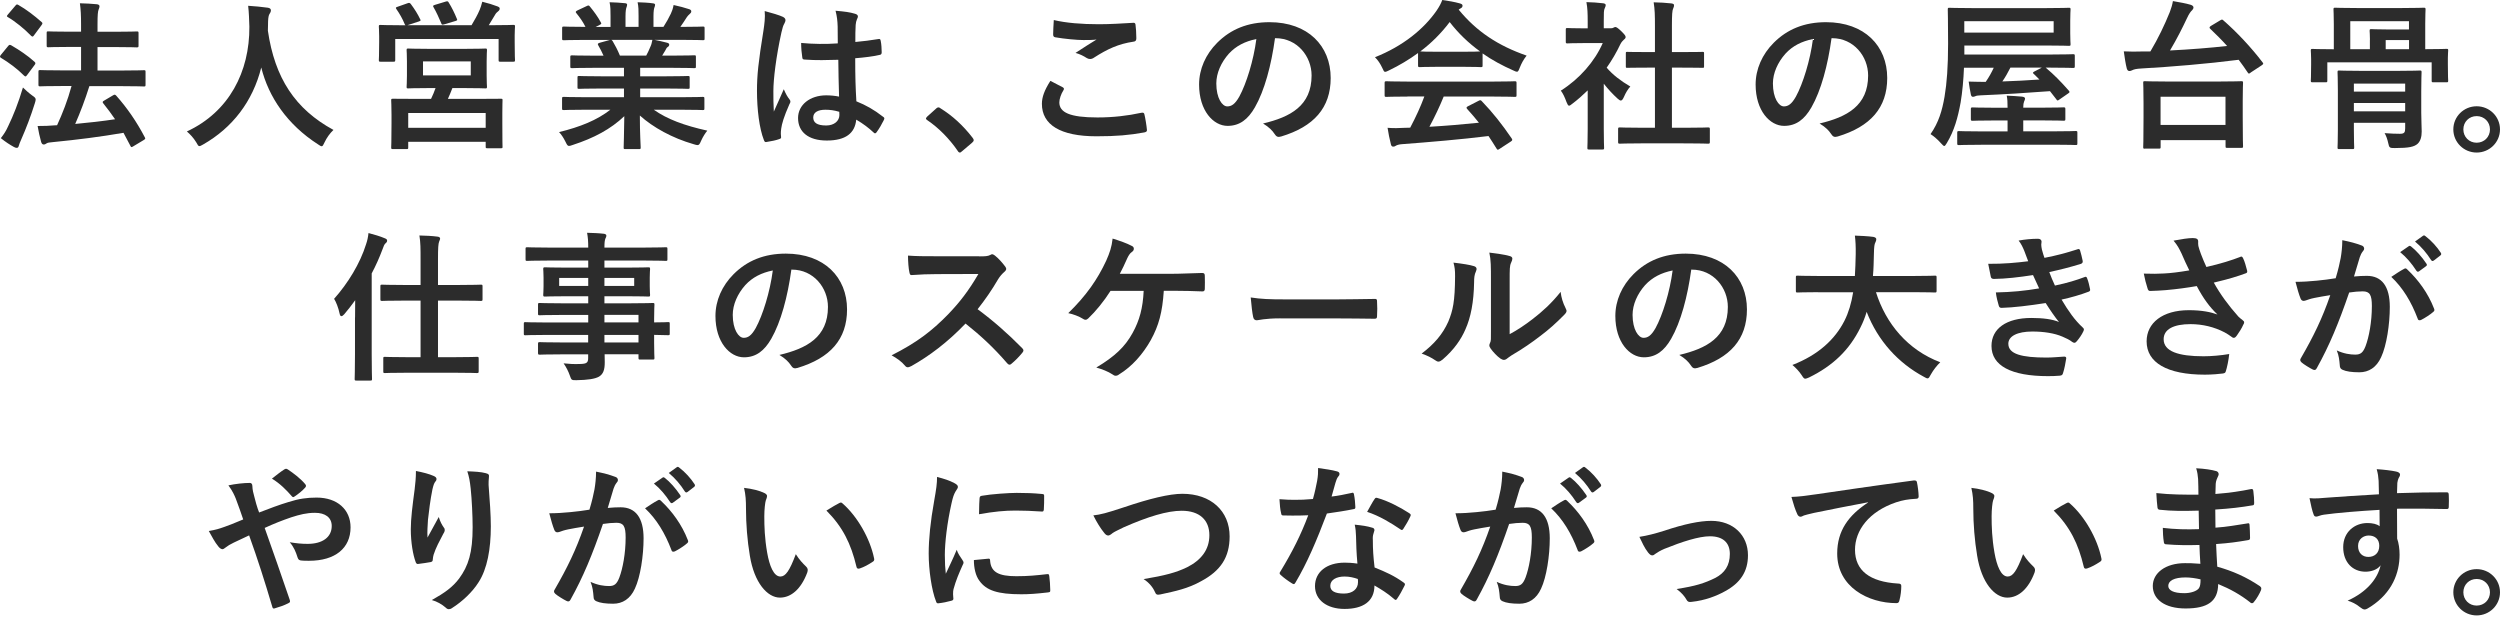
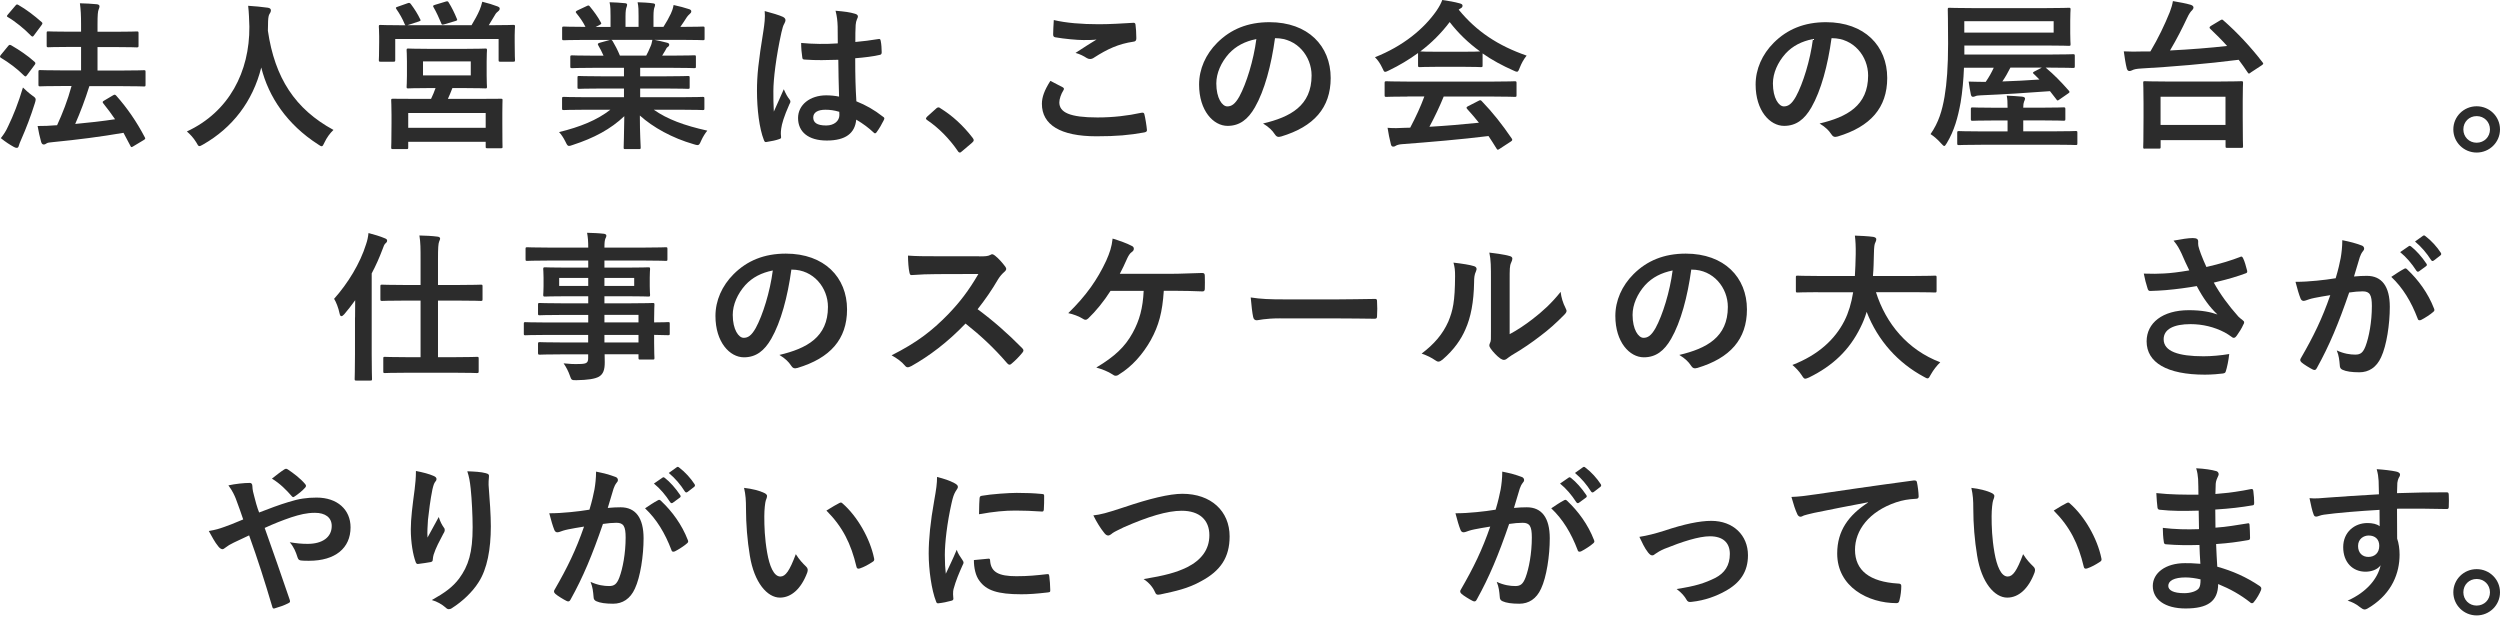
<svg xmlns="http://www.w3.org/2000/svg" version="1.1" x="0px" y="0px" viewBox="0 0 388.88 99.25" style="enable-background:new 0 0 388.88 99.25;" xml:space="preserve">
  <style type="text/css">
	.st0{fill:#2C2C2C;}
</style>
  <g id="レイヤー_2">
</g>
  <g id="d">
    <g>
      <g>
        <path class="st0" d="M1.25,7.18c0.18-0.23,0.27-0.25,0.5-0.13c1.23,0.72,2.5,1.55,3.63,2.57C5.48,9.7,5.5,9.77,5.5,9.85     c0,0.07-0.02,0.15-0.13,0.27l-1.13,1.52c-0.13,0.18-0.2,0.25-0.27,0.25c-0.08,0-0.13-0.05-0.23-0.13C2.68,10.7,1.38,9.73,0.15,9     C0.05,8.93,0,8.88,0,8.8s0.05-0.15,0.15-0.28L1.25,7.18z M1.27,19.63c0.8-1.65,1.58-3.6,2.3-6.02c0.35,0.35,0.9,0.85,1.45,1.25     c0.4,0.27,0.53,0.4,0.53,0.63c0,0.13-0.05,0.3-0.13,0.57C4.8,18.05,4.05,20,3.3,21.7c-0.18,0.4-0.32,0.75-0.38,0.98     C2.88,22.88,2.77,23,2.63,23c-0.13,0-0.25-0.02-0.45-0.13c-0.63-0.35-1.3-0.77-2.05-1.38C0.65,20.82,0.93,20.38,1.27,19.63z      M2.38,0.9c0.2-0.25,0.27-0.25,0.48-0.13c1.2,0.68,2.47,1.65,3.6,2.65c0.18,0.15,0.2,0.22-0.02,0.52L5.3,5.48     c-0.18,0.25-0.23,0.27-0.45,0.1c-1.03-1.07-2.48-2.25-3.6-2.9c-0.23-0.13-0.23-0.18,0-0.45L2.38,0.9z M9.73,13.38     c-2.45,0-3.33,0.05-3.48,0.05c-0.25,0-0.27-0.03-0.27-0.3v-1.95c0-0.25,0.02-0.28,0.27-0.28c0.15,0,1.02,0.05,3.48,0.05h2.88V7.3     h-1.73c-2.4,0-3.23,0.05-3.35,0.05c-0.25,0-0.27-0.03-0.27-0.28V5.15c0-0.25,0.02-0.27,0.27-0.27c0.13,0,0.95,0.05,3.35,0.05     h1.73v-1.1c0-1.5-0.05-2.32-0.18-3.32c0.95,0.02,1.82,0.07,2.65,0.15c0.25,0.03,0.4,0.15,0.4,0.3c0,0.18-0.05,0.3-0.13,0.5     c-0.13,0.3-0.18,0.88-0.18,2.3v1.18h2.72c2.4,0,3.23-0.05,3.38-0.05c0.25,0,0.28,0.02,0.28,0.27v1.93c0,0.25-0.03,0.28-0.28,0.28     c-0.15,0-0.97-0.05-3.38-0.05h-2.72v3.65h3.75c2.45,0,3.32-0.05,3.47-0.05c0.23,0,0.25,0.03,0.25,0.28v1.95     c0,0.27-0.02,0.3-0.25,0.3c-0.15,0-1.02-0.05-3.47-0.05H13.9c-0.67,2.13-1.42,4.1-2.2,5.88c2.2-0.2,4.18-0.43,6.2-0.73     c-0.57-0.85-1.2-1.67-1.82-2.45c-0.18-0.22-0.15-0.3,0.15-0.47l1.35-0.8c0.25-0.15,0.32-0.13,0.5,0.05     c1.73,1.95,3.18,4.07,4.43,6.45c0.13,0.25,0.13,0.27-0.18,0.47l-1.55,0.93c-0.15,0.1-0.25,0.15-0.32,0.15s-0.13-0.08-0.18-0.2     c-0.35-0.67-0.7-1.35-1.07-2.02c-3.7,0.63-6.97,1.05-11.02,1.45C7.65,22.15,7.4,22.2,7.25,22.3c-0.15,0.1-0.27,0.18-0.45,0.18     c-0.2,0-0.32-0.15-0.4-0.4C6.18,21.27,6,20.5,5.85,19.6c1.07,0,1.85-0.03,2.63-0.1c0.13,0,0.27,0,0.4-0.02     c0.85-1.85,1.63-3.83,2.25-6.1H9.73z" />
        <path class="st0" d="M50.48,22.15c-0.2,0.43-0.28,0.6-0.45,0.6c-0.13,0-0.27-0.1-0.57-0.3c-4.77-3.07-7.68-7.35-8.82-11.95     c-1.32,5.27-4.48,9.38-9.05,11.98c-0.27,0.15-0.45,0.25-0.57,0.25c-0.18,0-0.27-0.18-0.5-0.6c-0.43-0.7-0.93-1.23-1.45-1.68     c6.57-3.05,9.77-9.3,9.72-16.3C38.75,3.05,38.73,2,38.6,0.9c0.97,0.05,2.17,0.18,3.07,0.3c0.32,0.05,0.47,0.2,0.47,0.4     c0,0.27-0.13,0.42-0.25,0.63c-0.15,0.25-0.2,0.85-0.2,1.65c-0.02,0.3-0.02,0.6-0.02,0.9c1.07,7.33,4.22,12.18,10.2,15.43     C51.3,20.75,50.82,21.43,50.48,22.15z" />
        <path class="st0" d="M63.35,0.52c0.32-0.13,0.4-0.07,0.55,0.1c0.6,0.8,1.1,1.6,1.45,2.35c0.13,0.22,0.13,0.25-0.23,0.38     l-1.75,0.57h9.98c0.5-0.85,0.92-1.57,1.27-2.4c0.13-0.32,0.27-0.72,0.4-1.25C75.88,0.48,76.7,0.73,77.4,1     c0.23,0.1,0.33,0.18,0.33,0.32c0,0.2-0.08,0.3-0.23,0.43c-0.18,0.13-0.38,0.32-0.52,0.6c-0.35,0.57-0.63,1.07-0.95,1.57h0.5     c2.3,0,3.13-0.05,3.3-0.05c0.25,0,0.28,0.02,0.28,0.27c0,0.15-0.05,0.63-0.05,1.33v1.1c0,2.2,0.05,2.6,0.05,2.75     c0,0.25-0.03,0.28-0.28,0.28h-2c-0.25,0-0.27-0.03-0.27-0.28V6.07H61.48V9.3c0,0.27-0.03,0.3-0.28,0.3h-2     c-0.25,0-0.27-0.03-0.27-0.3c0-0.15,0.05-0.55,0.05-2.75v-0.9c0-0.88-0.05-1.32-0.05-1.5c0-0.25,0.02-0.27,0.27-0.27     c0.18,0,1,0.05,3.3,0.05h0.57c-0.05-0.05-0.07-0.07-0.13-0.2c-0.32-0.8-0.8-1.63-1.27-2.3c-0.15-0.23-0.13-0.28,0.18-0.38     L63.35,0.52z M72.27,7.6c2.25,0,3.05-0.05,3.23-0.05c0.23,0,0.25,0.02,0.25,0.3c0,0.13-0.05,0.55-0.05,1.7v2.2     c0,1.15,0.05,1.57,0.05,1.73c0,0.25-0.02,0.27-0.25,0.27c-0.18,0-0.98-0.05-3.23-0.05h-1.9c-0.23,0.63-0.48,1.18-0.7,1.68h4.75     c2.45,0,3.32-0.02,3.5-0.02c0.25,0,0.25,0.02,0.25,0.27c0,0.15-0.03,0.75-0.03,1.93v1.6c0,2.95,0.03,3.5,0.03,3.65     c0,0.22,0,0.25-0.25,0.25h-2.1c-0.25,0-0.27-0.03-0.27-0.25v-0.75H63.5v0.85c0,0.25-0.02,0.28-0.25,0.28h-2.13     c-0.25,0-0.27-0.03-0.27-0.28c0-0.15,0.05-0.7,0.05-3.7v-1.35c0-1.48-0.05-2.08-0.05-2.23c0-0.25,0.02-0.27,0.27-0.27     c0.18,0,1.05,0.02,3.5,0.02h2.43c0.25-0.52,0.5-1.1,0.7-1.68h-1.02c-2.28,0-3.08,0.05-3.23,0.05c-0.23,0-0.25-0.02-0.25-0.27     c0-0.18,0.05-0.58,0.05-1.73v-2.2c0-1.15-0.05-1.57-0.05-1.7c0-0.28,0.02-0.3,0.25-0.3c0.15,0,0.95,0.05,3.23,0.05H72.27z      M63.5,19.88h12.05v-2.3H63.5V19.88z M65.8,11.73h7.43V9.55H65.8V11.73z M69.32,0.25c0.3-0.1,0.38-0.05,0.5,0.18     c0.43,0.68,0.9,1.63,1.25,2.5c0.1,0.2,0.07,0.25-0.27,0.35l-1.68,0.5c-0.38,0.1-0.4,0.08-0.5-0.2c-0.35-0.82-0.73-1.68-1.18-2.45     c-0.15-0.25-0.07-0.27,0.23-0.38L69.32,0.25z" />
        <path class="st0" d="M90.88,17.07c-2.25,0-3,0.05-3.15,0.05c-0.28,0-0.3-0.02-0.3-0.27v-1.48c0-0.27,0.02-0.3,0.3-0.3     c0.15,0,0.9,0.05,3.15,0.05h6.18v-1.35h-3.53c-2.42,0-3.3,0.05-3.45,0.05c-0.25,0-0.25-0.02-0.25-0.27v-1.43     c0-0.27,0-0.3,0.25-0.3c0.15,0,1.03,0.05,3.45,0.05h3.53v-1.32h-4.7c-2.4,0-3.2,0.05-3.35,0.05c-0.27,0-0.3-0.03-0.3-0.25V8.88     c0-0.25,0.03-0.27,0.3-0.27c0.15,0,0.95,0.05,3.35,0.05h1.52c-0.27-0.6-0.52-1.1-0.8-1.57c-0.13-0.22-0.15-0.32,0.18-0.43     l1.63-0.45h-4c-2.25,0-3,0.05-3.15,0.05c-0.28,0-0.3-0.02-0.3-0.27V4.43c0-0.28,0.02-0.3,0.3-0.3c0.15,0,0.9,0.05,3.15,0.05h0.18     c-0.4-0.8-0.85-1.43-1.43-2.15c-0.15-0.17-0.1-0.27,0.2-0.42l1.45-0.68c0.25-0.13,0.33-0.1,0.48,0.1     c0.6,0.73,1.23,1.58,1.68,2.43c0.13,0.23,0.13,0.25-0.2,0.43l-0.6,0.3h2.32V2.52c0-0.88,0-1.47-0.15-2.17     c0.77,0.02,1.75,0.07,2.43,0.15c0.2,0.02,0.3,0.1,0.3,0.23c0,0.15-0.05,0.27-0.1,0.42c-0.07,0.18-0.15,0.55-0.15,1.38v1.65h2.03     V2.55c0-0.9,0-1.5-0.15-2.2c0.75,0.02,1.73,0.07,2.4,0.17c0.22,0.03,0.32,0.1,0.32,0.23s-0.05,0.27-0.1,0.4     c-0.07,0.18-0.15,0.55-0.15,1.38v1.65h1.55c0.45-0.7,0.8-1.32,1.15-2.05c0.18-0.38,0.32-0.75,0.43-1.35     c0.88,0.18,1.75,0.43,2.43,0.65c0.22,0.07,0.32,0.2,0.32,0.32c0,0.2-0.1,0.3-0.25,0.43c-0.18,0.15-0.3,0.3-0.43,0.47     c-0.32,0.53-0.68,1.03-1.02,1.53h0.35c2.25,0,3-0.05,3.15-0.05c0.25,0,0.27,0.02,0.27,0.3v1.55c0,0.25-0.02,0.27-0.27,0.27     c-0.15,0-0.9-0.05-3.15-0.05h-4.38c0.65,0.13,1.23,0.25,1.98,0.45c0.2,0.05,0.32,0.15,0.32,0.3c0,0.18-0.13,0.3-0.27,0.38     c-0.13,0.07-0.25,0.35-0.35,0.53L103,8.65h1.63c2.4,0,3.2-0.05,3.35-0.05c0.25,0,0.27,0.02,0.27,0.27v1.48     c0,0.22-0.02,0.25-0.27,0.25c-0.15,0-0.95-0.05-3.35-0.05h-5.05v1.32h3.98c2.45,0,3.3-0.05,3.45-0.05c0.25,0,0.27,0.03,0.27,0.3     v1.43c0,0.25-0.02,0.27-0.27,0.27c-0.15,0-1-0.05-3.45-0.05h-3.98v1.35h6.57c2.25,0,3-0.05,3.15-0.05c0.25,0,0.27,0.03,0.27,0.3     v1.48c0,0.25-0.02,0.27-0.27,0.27c-0.15,0-0.9-0.05-3.15-0.05h-4.45c2.1,1.48,4.73,2.45,8.32,3.25c-0.32,0.4-0.67,0.93-0.97,1.6     c-0.2,0.47-0.3,0.65-0.55,0.65c-0.13,0-0.3-0.05-0.57-0.13c-3.38-0.97-6.35-2.63-8.4-4.47c0,2.97,0.13,4.52,0.13,4.95     c0,0.25-0.02,0.27-0.27,0.27h-2.13c-0.23,0-0.25-0.02-0.25-0.27c0-0.43,0.07-1.88,0.1-4.85c-2.1,2-4.7,3.4-8.03,4.48     c-0.27,0.1-0.45,0.15-0.57,0.15c-0.23,0-0.32-0.18-0.55-0.65c-0.32-0.65-0.68-1.18-1-1.5c3.32-0.82,5.88-1.85,7.98-3.48H90.88z      M100.52,8.65c0.23-0.42,0.43-0.85,0.68-1.45c0.13-0.27,0.18-0.52,0.28-1H95.1c0.07,0.03,0.13,0.1,0.2,0.2     c0.38,0.63,0.77,1.38,1.13,2.25H100.52z" />
        <path class="st0" d="M121.8,2.63c0.27,0.15,0.38,0.3,0.38,0.5c0,0.18-0.08,0.35-0.18,0.55c-0.18,0.3-0.28,0.65-0.45,1.38     c-0.83,3.77-1.25,7.27-1.25,9.1c0,1,0,2.15,0.07,3.2c0.5-1.15,1.02-2.23,1.55-3.48c0.35,0.8,0.55,1.15,0.88,1.57     c0.1,0.13,0.15,0.23,0.15,0.35s-0.05,0.25-0.15,0.4c-0.88,1.98-1.18,3.07-1.28,3.8c-0.1,0.7-0.05,1.07-0.02,1.32     c0.02,0.18-0.07,0.25-0.3,0.32c-0.48,0.18-1.2,0.33-1.88,0.43c-0.27,0.07-0.38,0.05-0.5-0.3c-0.7-1.77-1.07-4.75-1.07-7.63     c0-2.4,0.2-4.4,1.02-9.47c0.13-0.88,0.28-1.95,0.18-2.95C119.95,1.98,121.3,2.38,121.8,2.63z M130.4,9.3     c-1.7,0.05-3.45,0.1-5.15-0.03c-0.32,0-0.43-0.07-0.45-0.32c-0.1-0.6-0.18-1.5-0.18-2.27c1.88,0.18,3.82,0.2,5.7,0.07     c0-0.9-0.02-1.7-0.02-2.63c-0.03-0.9-0.1-1.55-0.33-2.45c1.45,0.13,2.2,0.22,3.03,0.47c0.27,0.08,0.45,0.2,0.45,0.43     c0,0.13-0.05,0.2-0.15,0.43c-0.1,0.23-0.18,0.55-0.2,0.88c-0.05,0.85-0.05,1.5-0.05,2.65c1.17-0.1,2.47-0.27,3.55-0.45     c0.3-0.07,0.35,0.03,0.4,0.3c0.1,0.45,0.15,1.25,0.15,1.77c0,0.23-0.1,0.35-0.27,0.38c-0.9,0.23-2.55,0.43-3.85,0.53     c0,2.8,0.05,4.55,0.18,6.7c1.48,0.6,2.75,1.3,4.15,2.4c0.23,0.15,0.25,0.23,0.13,0.5c-0.32,0.65-0.72,1.35-1.15,1.93     c-0.07,0.1-0.15,0.15-0.23,0.15c-0.07,0-0.15-0.05-0.22-0.13c-0.78-0.73-1.6-1.35-2.7-2c-0.2,2.1-1.63,3.25-4.58,3.25     c-2.88,0-4.47-1.35-4.47-3.5c0-2.05,1.85-3.53,4.38-3.53c0.65,0,1.4,0.07,2,0.2C130.45,13.1,130.43,11.27,130.4,9.3z      M128.38,17.07c-1.18,0-1.88,0.43-1.88,1.2c0,0.78,0.55,1.25,2.02,1.25c1.25,0,2.05-0.72,2.05-1.63c0-0.17,0-0.3-0.02-0.5     C129.75,17.15,129.08,17.07,128.38,17.07z" />
        <path class="st0" d="M145.6,16.9c0.18-0.17,0.3-0.2,0.38-0.2s0.18,0.03,0.32,0.15c1.85,1.15,3.5,2.65,4.98,4.57     c0.15,0.2,0.18,0.27,0.18,0.38c0,0.13-0.05,0.22-0.25,0.4l-1.53,1.3c-0.18,0.15-0.27,0.23-0.35,0.23c-0.13,0-0.23-0.05-0.35-0.25     c-1.32-1.93-3.02-3.63-4.73-4.78c-0.15-0.1-0.22-0.18-0.22-0.25s0.05-0.15,0.18-0.3L145.6,16.9z" />
        <path class="st0" d="M165.3,13.57c0.22,0.13,0.25,0.25,0.13,0.45c-0.38,0.58-0.65,1.4-0.65,1.9c0,1.57,1.63,2.35,5.93,2.35     c2.43,0,4.73-0.27,6.78-0.72c0.35-0.07,0.47,0,0.52,0.22c0.13,0.48,0.35,1.83,0.4,2.45c0.03,0.22-0.13,0.32-0.42,0.38     c-2.33,0.42-4.28,0.6-7.45,0.6c-5.6,0-8.47-1.8-8.47-5.05c0-1.02,0.38-2.1,1.32-3.57C164.03,12.9,164.65,13.23,165.3,13.57z      M170.95,3.77c1.82,0,3.7-0.13,5.3-0.22c0.25-0.03,0.35,0.07,0.38,0.27c0.07,0.57,0.13,1.28,0.13,2.13c0,0.35-0.13,0.5-0.43,0.53     c-2.38,0.35-4.1,1.17-6.13,2.47c-0.2,0.15-0.43,0.23-0.63,0.23c-0.18,0-0.35-0.05-0.52-0.15c-0.5-0.32-1.03-0.6-1.75-0.8     c1.3-0.85,2.4-1.55,3.27-2.08c-0.55,0.08-1.32,0.08-2.05,0.08c-0.95,0-2.97-0.18-4.38-0.43c-0.22-0.05-0.32-0.15-0.32-0.45     c0-0.6,0.05-1.33,0.1-2.23C165.83,3.57,168.23,3.77,170.95,3.77z" />
        <path class="st0" d="M198.33,5.93c-0.58,4.25-1.63,8.15-3.13,10.77c-1.08,1.88-2.38,2.88-4.25,2.88c-2.2,0-4.43-2.35-4.43-6.43     c0-2.4,1.02-4.7,2.82-6.5c2.1-2.1,4.75-3.2,8.13-3.2c6,0,9.52,3.7,9.52,8.68c0,4.65-2.63,7.57-7.7,9.1     c-0.52,0.15-0.75,0.05-1.07-0.45c-0.27-0.42-0.8-1-1.75-1.57c4.23-1,7.55-2.75,7.55-7.47c0-2.98-2.25-5.8-5.6-5.8H198.33z      M191.15,8.35c-1.2,1.35-1.95,3.02-1.95,4.63c0,2.3,0.92,3.57,1.7,3.57c0.65,0,1.2-0.32,1.88-1.53c1.1-2.02,2.22-5.63,2.65-8.95     C193.68,6.43,192.28,7.13,191.15,8.35z" />
        <path class="st0" d="M220.58,8.25c-1.4,1.02-2.92,1.93-4.52,2.7c-0.3,0.15-0.48,0.23-0.6,0.23c-0.17,0-0.25-0.18-0.45-0.63     c-0.3-0.63-0.65-1.18-1.13-1.65c4.35-1.72,7.6-4.38,9.6-7.27C223.9,1,224.13,0.57,224.35,0c0.97,0.13,1.9,0.3,2.7,0.52     c0.3,0.08,0.45,0.18,0.45,0.35c0,0.15-0.05,0.3-0.25,0.4C227.1,1.35,227,1.43,226.9,1.5c2.82,3.45,6.2,5.63,10.57,7.15     c-0.48,0.6-0.8,1.2-1.07,1.88c-0.18,0.45-0.25,0.63-0.43,0.63c-0.13,0-0.3-0.07-0.57-0.2c-1.7-0.75-3.33-1.63-4.78-2.65v1.85     c0,0.25-0.02,0.28-0.27,0.28c-0.15,0-0.82-0.05-2.82-0.05h-3.85c-2,0-2.68,0.05-2.82,0.05c-0.25,0-0.28-0.03-0.28-0.28V8.25z      M218.98,15.02c-2.35,0-3.15,0.05-3.3,0.05c-0.27,0-0.3-0.02-0.3-0.27v-1.88c0-0.25,0.03-0.28,0.3-0.28     c0.15,0,0.95,0.05,3.3,0.05h13.32c2.35,0,3.15-0.05,3.3-0.05c0.27,0,0.3,0.03,0.3,0.28v1.88c0,0.25-0.03,0.27-0.3,0.27     c-0.15,0-0.95-0.05-3.3-0.05h-7.73c-0.63,1.55-1.38,3.13-2.22,4.7c2.6-0.15,5.32-0.38,7.7-0.63c-0.57-0.7-1.15-1.4-1.82-2.13     c-0.18-0.2-0.15-0.3,0.15-0.45l1.6-0.82c0.27-0.15,0.35-0.13,0.52,0.05c1.7,1.77,3.13,3.57,4.65,5.8c0.13,0.2,0.13,0.3-0.13,0.47     l-1.73,1.13c-0.15,0.1-0.23,0.15-0.3,0.15s-0.13-0.05-0.2-0.18c-0.43-0.7-0.85-1.35-1.25-1.95c-4.15,0.52-9.25,0.95-13.5,1.27     c-0.4,0.03-0.73,0.13-0.9,0.23c-0.13,0.1-0.25,0.15-0.43,0.15s-0.3-0.13-0.35-0.35c-0.22-0.83-0.38-1.7-0.52-2.58     c0.93,0.08,1.75,0.05,2.72,0c0.25,0,0.53-0.02,0.8-0.02c0.9-1.7,1.63-3.3,2.2-4.85H218.98z M227.53,8.05     c1.67,0,2.42-0.03,2.7-0.05c-1.8-1.3-3.38-2.82-4.73-4.57c-1.32,1.75-2.85,3.27-4.57,4.57c0.23,0.02,0.93,0.05,2.75,0.05H227.53z     " />
-         <path class="st0" d="M246.98,14.05c-0.78,0.75-1.55,1.45-2.38,2.07c-0.25,0.2-0.4,0.32-0.53,0.32c-0.15,0-0.25-0.2-0.4-0.57     c-0.25-0.7-0.55-1.35-0.88-1.77c2.93-1.85,5.27-4.55,6.52-7.4h-2.82c-1.9,0-2.5,0.05-2.65,0.05c-0.25,0-0.28-0.02-0.28-0.27V4.63     c0-0.25,0.03-0.27,0.28-0.27c0.15,0,0.75,0.05,2.65,0.05h0.48V3.38c0-1.32-0.03-2.13-0.2-3.05c0.95,0.03,1.7,0.07,2.6,0.18     c0.25,0.02,0.4,0.15,0.4,0.25c0,0.23-0.08,0.35-0.15,0.52c-0.15,0.3-0.15,0.73-0.15,2V4.4h1.05c0.22,0,0.35-0.02,0.47-0.1     c0.1-0.05,0.2-0.1,0.28-0.1c0.15,0,0.4,0.15,0.92,0.65c0.48,0.47,0.68,0.72,0.68,0.9c0,0.13-0.05,0.25-0.25,0.4     c-0.22,0.23-0.38,0.35-0.57,0.73c-0.6,1.27-1.32,2.5-2.13,3.65c0.98,1.13,2.15,2.03,3.68,2.93c-0.38,0.4-0.73,1-1,1.63     c-0.18,0.38-0.3,0.55-0.48,0.55c-0.13,0-0.27-0.1-0.5-0.3c-0.8-0.72-1.52-1.52-2.15-2.32v7.02c0,1.85,0.05,2.83,0.05,2.95     c0,0.25-0.03,0.27-0.3,0.27h-2c-0.28,0-0.3-0.02-0.3-0.27c0-0.15,0.05-1.1,0.05-2.95V14.05z M255.33,22.3     c-2.38,0-3.2,0.05-3.35,0.05c-0.25,0-0.28-0.03-0.28-0.28V20.1c0-0.25,0.03-0.28,0.28-0.28c0.15,0,0.97,0.05,3.35,0.05h2.1v-9.35     h-1.13c-2.23,0-3,0.03-3.15,0.03c-0.23,0-0.25,0-0.25-0.25V8.32c0-0.25,0.02-0.25,0.25-0.25c0.15,0,0.92,0.03,3.15,0.03h1.13     V4.13c0-1.77-0.02-2.63-0.2-3.77c0.95,0.02,1.9,0.07,2.77,0.17c0.23,0.03,0.4,0.13,0.4,0.25c0,0.2-0.03,0.33-0.13,0.53     c-0.15,0.3-0.2,0.93-0.2,2.75V8.1h1.58c2.22,0,3-0.03,3.15-0.03c0.25,0,0.27,0,0.27,0.25v1.98c0,0.25-0.02,0.25-0.27,0.25     c-0.15,0-0.93-0.03-3.15-0.03h-1.58v9.35h2.28c2.38,0,3.18-0.05,3.32-0.05c0.27,0,0.3,0.03,0.3,0.28v1.97     c0,0.25-0.03,0.28-0.3,0.28c-0.15,0-0.95-0.05-3.32-0.05H255.33z" />
        <path class="st0" d="M284.9,5.93c-0.58,4.25-1.63,8.15-3.13,10.77c-1.08,1.88-2.38,2.88-4.25,2.88c-2.2,0-4.43-2.35-4.43-6.43     c0-2.4,1.02-4.7,2.82-6.5c2.1-2.1,4.75-3.2,8.13-3.2c6,0,9.52,3.7,9.52,8.68c0,4.65-2.63,7.57-7.7,9.1     c-0.52,0.15-0.75,0.05-1.07-0.45c-0.27-0.42-0.8-1-1.75-1.57c4.23-1,7.55-2.75,7.55-7.47c0-2.98-2.25-5.8-5.6-5.8H284.9z      M277.73,8.35c-1.2,1.35-1.95,3.02-1.95,4.63c0,2.3,0.92,3.57,1.7,3.57c0.65,0,1.2-0.32,1.88-1.53c1.1-2.02,2.22-5.63,2.65-8.95     C280.25,6.43,278.85,7.13,277.73,8.35z" />
        <path class="st0" d="M318.88,14.18c-3.5,0.27-7.23,0.5-10.8,0.65c-0.47,0.03-0.63,0.05-0.8,0.13c-0.13,0.05-0.25,0.1-0.38,0.1     c-0.15,0-0.27-0.1-0.32-0.32c-0.13-0.58-0.25-1.33-0.35-2.05c0.92,0.02,1.77,0.05,2.65,0.05c0.52-0.75,0.93-1.5,1.25-2.2h-4.63     c-0.07,1.85-0.25,3.8-0.52,5.4c-0.43,2.35-0.98,4.38-2.15,6.32c-0.2,0.3-0.27,0.45-0.4,0.45c-0.1,0-0.23-0.13-0.48-0.4     c-0.52-0.6-1.18-1.15-1.65-1.45c1.27-1.83,1.8-3.63,2.18-5.83c0.35-2.07,0.55-4.65,0.55-8.27c0-3.52-0.05-5.1-0.05-5.25     c0-0.27,0.02-0.3,0.25-0.3c0.15,0,1.02,0.05,3.45,0.05h11.68c2.42,0,3.3-0.05,3.45-0.05c0.25,0,0.27,0.03,0.27,0.3     c0,0.15-0.05,0.57-0.05,1.73v1.92c0,1.13,0.05,1.55,0.05,1.7c0,0.25-0.02,0.27-0.27,0.27c-0.15,0-1.03-0.05-3.45-0.05h-12.8v1.4     h13.43c2.45,0,3.3-0.05,3.45-0.05c0.27,0,0.3,0.02,0.3,0.27v1.6c0,0.25-0.03,0.27-0.3,0.27c-0.15,0-1-0.05-3.45-0.05h-0.78     c1.35,1.13,2.38,2.2,3.6,3.58c0.18,0.22,0.15,0.27-0.15,0.47l-1.27,0.88c-0.18,0.13-0.25,0.18-0.32,0.18s-0.13-0.05-0.2-0.18     L318.88,14.18z M308.13,22.52c-2.43,0-3.25,0.05-3.4,0.05c-0.25,0-0.28-0.02-0.28-0.3v-1.6c0-0.25,0.03-0.28,0.28-0.28     c0.15,0,0.97,0.05,3.4,0.05h4.15v-1.7h-2.05c-2.38,0-3.23,0.05-3.38,0.05c-0.25,0-0.28-0.03-0.28-0.28v-1.5     c0-0.27,0.03-0.3,0.28-0.3c0.15,0,1,0.05,3.38,0.05h2.05v-0.05c0-0.8-0.02-1.3-0.13-1.83c0.78,0.03,1.55,0.08,2.35,0.15     c0.3,0.02,0.5,0.15,0.5,0.27c0,0.18-0.05,0.28-0.15,0.5c-0.08,0.2-0.13,0.48-0.13,0.88v0.07h2.9c2.4,0,3.2-0.05,3.35-0.05     c0.27,0,0.3,0.02,0.3,0.3v1.5c0,0.25-0.02,0.28-0.3,0.28c-0.15,0-0.95-0.05-3.35-0.05h-2.9v1.7h4.75c2.42,0,3.27-0.05,3.4-0.05     c0.25,0,0.27,0.03,0.27,0.28v1.6c0,0.28-0.02,0.3-0.27,0.3c-0.13,0-0.98-0.05-3.4-0.05H308.13z M319.45,3.3h-13.9v1.77h13.9V3.3z      M316.38,11.52c-0.2-0.17-0.23-0.22,0.07-0.4l1.15-0.6h-4.88c-0.4,0.8-0.8,1.5-1.25,2.15c1.82-0.07,3.8-0.15,5.77-0.3     L316.38,11.52z" />
        <path class="st0" d="M345.33,3.18c0.15-0.1,0.23-0.13,0.3-0.13s0.13,0.02,0.23,0.13c2.07,1.8,4.32,4.2,6.07,6.5     c0.18,0.22,0.18,0.27-0.15,0.5l-1.63,1.07c-0.17,0.13-0.25,0.2-0.32,0.2s-0.13-0.07-0.2-0.18c-0.45-0.67-0.9-1.32-1.4-1.97     c-4.9,0.63-10.6,1.1-15.1,1.35c-0.88,0.05-1.2,0.15-1.4,0.25c-0.13,0.05-0.3,0.15-0.5,0.15c-0.2,0-0.33-0.15-0.4-0.38     c-0.18-0.65-0.35-1.8-0.47-2.68c1.05,0.05,1.92,0.05,2.67,0.02C333.5,8.02,334,8,334.5,8c1.23-2.07,2.2-4.1,3.02-6.13     c0.23-0.6,0.4-1.18,0.48-1.7c1.02,0.18,2.02,0.35,2.75,0.57c0.32,0.1,0.45,0.25,0.45,0.43s-0.13,0.32-0.22,0.43     c-0.2,0.17-0.48,0.55-0.8,1.25c-0.68,1.45-1.57,3.22-2.63,5c3.02-0.15,6.22-0.4,8.88-0.7c-0.85-0.95-1.73-1.82-2.6-2.65     c-0.2-0.18-0.18-0.3,0.1-0.48L345.33,3.18z M333.65,23.13c-0.25,0-0.27-0.02-0.27-0.27c0-0.15,0.05-0.83,0.05-4.53v-2.3     c0-2.25-0.05-2.97-0.05-3.15c0-0.23,0.02-0.25,0.27-0.25c0.15,0,1.03,0.05,3.43,0.05h8.1c2.4,0,3.27-0.05,3.43-0.05     c0.27,0,0.3,0.02,0.3,0.25c0,0.15-0.05,0.9-0.05,2.77v2.58c0,3.67,0.05,4.38,0.05,4.52c0,0.23-0.02,0.25-0.3,0.25h-2.15     c-0.25,0-0.27-0.02-0.27-0.25V21.8h-10.1v1.05c0,0.25-0.02,0.27-0.3,0.27H333.65z M336.08,19.43h10.1v-4.38h-10.1V19.43z" />
-         <path class="st0" d="M377.3,7.65c2.3,0,3.07-0.05,3.25-0.05c0.25,0,0.27,0.02,0.27,0.27c0,0.15-0.05,0.55-0.05,1.13v1.02     c0,2,0.05,2.35,0.05,2.5c0,0.25-0.02,0.28-0.27,0.28h-2.03c-0.25,0-0.27-0.03-0.27-0.28V9.7h-16.23v2.82     c0,0.25-0.02,0.28-0.27,0.28h-2.02c-0.25,0-0.28-0.03-0.28-0.28c0-0.17,0.05-0.5,0.05-2.5V9.18c0-0.75-0.05-1.13-0.05-1.3     c0-0.25,0.03-0.27,0.28-0.27c0.17,0,0.95,0.05,3.25,0.05h0.05V3.73c0-1.38-0.05-2.08-0.05-2.25c0-0.25,0.02-0.28,0.27-0.28     c0.18,0,0.98,0.05,3.35,0.05h7.05c2.38,0,3.2-0.05,3.35-0.05c0.27,0,0.3,0.03,0.3,0.28c0,0.15-0.05,0.88-0.05,2.25v3.92H377.3z      M376.63,17.5c0,1.18,0.07,2.32,0.07,2.95c0,0.82-0.18,1.5-0.65,1.93c-0.53,0.45-1.3,0.65-3.53,0.65c-0.77,0-0.88-0.02-1.02-0.75     c-0.13-0.6-0.32-1.15-0.57-1.57c0.95,0.07,1.68,0.1,2.38,0.1c0.68,0,0.82-0.2,0.82-0.85V19.1h-7.98v1.02     c0,1.8,0.05,2.65,0.05,2.8c0,0.25-0.02,0.27-0.27,0.27h-2.05c-0.25,0-0.27-0.02-0.27-0.27c0-0.18,0.05-0.93,0.05-2.75v-6.13     c0-1.82-0.05-2.63-0.05-2.8c0-0.25,0.02-0.27,0.27-0.27c0.15,0,0.95,0.05,3.25,0.05h6.02c2.3,0,3.13-0.05,3.25-0.05     c0.25,0,0.28,0.02,0.28,0.27c0,0.15-0.05,1.13-0.05,3.02V17.5z M368.65,6.18c0-0.82-0.05-1.2-0.05-1.35c0-0.27,0.02-0.3,0.27-0.3     c0.15,0,0.88,0.05,2.35,0.05h3.5V3.3h-9.13v4.35h3.05V6.18z M366.15,13v1.25h7.98V13H366.15z M374.13,17.32v-1.3h-7.98v1.3     H374.13z M374.73,7.65V6.23h-3.63v1.42H374.73z" />
        <path class="st0" d="M388.88,20.13c0,2-1.63,3.6-3.63,3.6s-3.63-1.6-3.63-3.6s1.63-3.6,3.63-3.6S388.88,18.13,388.88,20.13z      M383.18,20.13c0,1.18,0.9,2.07,2.07,2.07s2.07-0.9,2.07-2.07s-0.9-2.07-2.07-2.07S383.18,18.95,383.18,20.13z" />
        <path class="st0" d="M55.23,49.38c0-0.8,0-1.75,0.02-2.68c-0.55,0.78-1.13,1.5-1.7,2.18c-0.18,0.2-0.32,0.3-0.45,0.3     s-0.23-0.15-0.28-0.43c-0.18-0.88-0.55-1.8-0.85-2.27c2.13-2.38,4.05-5.5,4.97-8.48c0.2-0.57,0.32-1.15,0.38-1.75     c0.88,0.23,1.8,0.5,2.5,0.8c0.28,0.1,0.4,0.2,0.4,0.38s-0.1,0.3-0.28,0.45c-0.15,0.15-0.25,0.35-0.47,0.98     c-0.45,1.2-1,2.45-1.65,3.67v12.6c0,2.45,0.05,3.68,0.05,3.8c0,0.25-0.02,0.27-0.3,0.27h-2.1c-0.28,0-0.3-0.02-0.3-0.27     c0-0.15,0.05-1.35,0.05-3.8V49.38z M63.27,57.98c-2.42,0-3.25,0.05-3.4,0.05c-0.23,0-0.25-0.02-0.25-0.3v-1.95     c0-0.25,0.02-0.27,0.25-0.27c0.15,0,0.98,0.05,3.4,0.05h2.15v-8.8h-2.55c-2.45,0-3.27,0.05-3.43,0.05c-0.25,0-0.27-0.03-0.27-0.3     v-1.95c0-0.25,0.02-0.28,0.27-0.28c0.15,0,0.98,0.05,3.43,0.05h2.55v-3.9c0-1.78,0-2.68-0.18-3.8c0.98,0.02,1.98,0.07,2.82,0.18     c0.25,0.02,0.4,0.15,0.4,0.27c0,0.18-0.08,0.32-0.15,0.5c-0.13,0.32-0.18,0.95-0.18,2.8v3.95h3.23c2.45,0,3.3-0.05,3.43-0.05     c0.25,0,0.27,0.03,0.27,0.28v1.95c0,0.27-0.02,0.3-0.27,0.3c-0.13,0-0.98-0.05-3.43-0.05h-3.23v8.8h2.65     c2.4,0,3.22-0.05,3.38-0.05c0.27,0,0.3,0.02,0.3,0.27v1.95c0,0.27-0.03,0.3-0.3,0.3c-0.15,0-0.98-0.05-3.38-0.05H63.27z" />
        <path class="st0" d="M84.8,52.1c-2.18,0-2.93,0.05-3.07,0.05c-0.23,0-0.25-0.02-0.25-0.27v-1.5c0-0.25,0.02-0.27,0.25-0.27     c0.15,0,0.9,0.05,3.07,0.05h6.7v-1.17h-4.13c-2.43,0-3.25,0.05-3.4,0.05c-0.25,0-0.28-0.02-0.28-0.25V47.4     c0-0.25,0.03-0.27,0.28-0.27c0.15,0,0.97,0.05,3.4,0.05h4.13v-1.1h-3.23c-2.45,0-3.32,0.05-3.47,0.05c-0.28,0-0.3-0.02-0.3-0.3     c0-0.15,0.05-0.47,0.05-1.3v-1.35c0-0.82-0.05-1.15-0.05-1.3c0-0.27,0.02-0.3,0.3-0.3c0.15,0,1.02,0.05,3.47,0.05h3.23v-1.1h-6.3     c-2.25,0-3.02,0.05-3.18,0.05c-0.25,0-0.27-0.02-0.27-0.27v-1.57c0-0.25,0.02-0.28,0.27-0.28c0.15,0,0.93,0.05,3.18,0.05h6.3     c0-1-0.05-1.6-0.18-2.3c0.93,0.03,1.73,0.05,2.6,0.15c0.22,0.02,0.4,0.13,0.4,0.27c0,0.2-0.07,0.32-0.15,0.48     c-0.1,0.27-0.15,0.57-0.15,1.4h6.35c2.25,0,3.02-0.05,3.18-0.05c0.25,0,0.27,0.03,0.27,0.28v1.57c0,0.25-0.02,0.27-0.27,0.27     c-0.15,0-0.93-0.05-3.18-0.05h-6.35v1.1h3.33c2.45,0,3.32-0.05,3.5-0.05c0.25,0,0.27,0.03,0.27,0.3c0,0.15-0.05,0.48-0.05,1.3     v1.35c0,0.83,0.05,1.15,0.05,1.3c0,0.28-0.02,0.3-0.27,0.3c-0.18,0-1.05-0.05-3.5-0.05h-3.33v1.1h4.05     c2.45,0,3.32-0.05,3.45-0.05c0.25,0,0.28,0.02,0.28,0.27c0,0.15-0.05,0.75-0.05,2.18v0.57c1.48,0,2.05-0.05,2.18-0.05     c0.22,0,0.25,0.02,0.25,0.27v1.5c0,0.25-0.03,0.27-0.25,0.27c-0.13,0-0.7-0.02-2.18-0.05v1.27c0,1.5,0.05,2.15,0.05,2.3     c0,0.25-0.03,0.27-0.28,0.27H99.6c-0.25,0-0.28-0.02-0.28-0.27v-0.55h-5.27c0.02,0.45,0.02,0.88,0.02,1.25     c0,1.15-0.22,1.82-0.9,2.23c-0.63,0.35-1.73,0.52-3.53,0.55c-0.75,0-0.75-0.02-1-0.72c-0.22-0.63-0.55-1.3-0.97-1.9     c0.93,0.1,1.6,0.13,2.52,0.1c1.07-0.02,1.3-0.2,1.3-0.93v-0.57h-4.1c-2.45,0-3.27,0.05-3.42,0.05c-0.25,0-0.28-0.03-0.28-0.3     v-1.35c0-0.27,0.03-0.3,0.28-0.3c0.15,0,0.97,0.05,3.42,0.05h4.1V52.1H84.8z M91.5,44.48v-1.25h-4.52v1.25H91.5z M98.65,43.23     h-4.63v1.25h4.63V43.23z M94.02,48.98v1.17h5.3v-1.17H94.02z M99.32,53.27V52.1h-5.3v1.17H99.32z" />
        <path class="st0" d="M123.1,41.93c-0.58,4.25-1.63,8.15-3.13,10.77c-1.08,1.88-2.38,2.88-4.25,2.88c-2.2,0-4.43-2.35-4.43-6.43     c0-2.4,1.02-4.7,2.82-6.5c2.1-2.1,4.75-3.2,8.13-3.2c6,0,9.52,3.7,9.52,8.68c0,4.65-2.63,7.57-7.7,9.1     c-0.52,0.15-0.75,0.05-1.07-0.45c-0.27-0.42-0.8-1-1.75-1.57c4.23-1,7.55-2.75,7.55-7.47c0-2.98-2.25-5.8-5.6-5.8H123.1z      M115.93,44.35c-1.2,1.35-1.95,3.02-1.95,4.63c0,2.3,0.92,3.57,1.7,3.57c0.65,0,1.2-0.32,1.88-1.53c1.1-2.02,2.22-5.63,2.65-8.95     C118.45,42.43,117.05,43.13,115.93,44.35z" />
        <path class="st0" d="M152.33,39.88c0.9,0,1.35-0.02,1.73-0.23c0.1-0.07,0.18-0.1,0.27-0.1c0.15,0,0.28,0.1,0.43,0.2     c0.57,0.45,1.15,1.1,1.63,1.75c0.07,0.13,0.13,0.23,0.13,0.32c0,0.15-0.1,0.32-0.32,0.5c-0.32,0.28-0.65,0.65-0.93,1.1     c-1.02,1.75-2,3.15-3.2,4.68c2.4,1.77,4.63,3.72,6.93,6.05c0.13,0.13,0.2,0.25,0.2,0.35s-0.05,0.23-0.18,0.38     c-0.47,0.57-1.05,1.18-1.68,1.7c-0.1,0.1-0.2,0.15-0.3,0.15c-0.13,0-0.23-0.08-0.35-0.2c-2.1-2.45-4.25-4.42-6.5-6.2     c-2.82,2.95-5.68,5.07-8.4,6.6c-0.23,0.1-0.4,0.2-0.58,0.2c-0.15,0-0.3-0.07-0.42-0.23c-0.55-0.67-1.28-1.17-2.1-1.63     c3.9-1.97,6.23-3.75,8.8-6.38c1.8-1.88,3.18-3.65,4.7-6.27l-6.45,0.02c-1.3,0-2.6,0.05-3.95,0.15c-0.2,0.02-0.28-0.15-0.33-0.43     c-0.13-0.52-0.22-1.73-0.22-2.6c1.35,0.1,2.6,0.1,4.22,0.1H152.33z" />
        <path class="st0" d="M181.03,45.25c-0.22,3.32-0.77,5.38-2.02,7.65c-1.23,2.18-2.9,4.1-4.95,5.35c-0.15,0.13-0.35,0.2-0.53,0.2     c-0.15,0-0.27-0.05-0.43-0.18c-0.75-0.5-1.7-0.85-2.57-1.1c2.9-1.73,4.48-3.25,5.65-5.38c1.07-1.93,1.6-3.88,1.72-6.55h-5.15     c-1.05,1.65-2.32,3.2-3.48,4.3c-0.13,0.13-0.27,0.2-0.43,0.2c-0.13,0-0.25-0.05-0.35-0.13c-0.63-0.4-1.57-0.75-2.32-0.9     c2.8-2.73,4.52-5.2,5.9-8.15c0.55-1.25,0.85-2.1,1-3.45c0.98,0.3,2.23,0.73,3,1.15c0.2,0.08,0.3,0.25,0.3,0.43     s-0.1,0.38-0.28,0.48c-0.35,0.22-0.6,0.7-0.75,1.02c-0.38,0.88-0.82,1.78-1.15,2.4h8.02c1.55,0,3.23-0.1,4.8-0.13     c0.3,0,0.4,0.13,0.4,0.45c0.02,0.68,0.02,1.35,0,2.02c0,0.25-0.1,0.4-0.35,0.4c-1.02-0.05-3.05-0.1-4.57-0.1H181.03z" />
        <path class="st0" d="M199.18,49.52c-2.48,0-3.43,0.3-3.68,0.3c-0.3,0-0.5-0.15-0.57-0.52c-0.13-0.57-0.27-1.75-0.38-3.03     c1.63,0.25,2.88,0.3,5.4,0.3H208c1.9,0,3.82-0.05,5.75-0.07c0.38-0.02,0.45,0.05,0.45,0.35c0.05,0.75,0.05,1.6,0,2.35     c0,0.3-0.1,0.4-0.45,0.38c-1.88-0.02-3.72-0.05-5.57-0.05H199.18z" />
        <path class="st0" d="M229.28,41.4c0.43,0.13,0.48,0.43,0.32,0.78c-0.27,0.55-0.3,1.1-0.3,1.7c-0.05,3.13-0.52,5.5-1.35,7.35     c-0.65,1.52-1.75,3.15-3.55,4.7c-0.25,0.2-0.45,0.32-0.65,0.32c-0.15,0-0.3-0.07-0.48-0.2c-0.63-0.43-1.23-0.73-2.13-1.05     c1.95-1.48,3.27-3,4.15-4.98c0.7-1.7,1.03-3.07,1.05-7.07c0-0.95-0.05-1.35-0.25-2.1C227.53,41.02,228.68,41.2,229.28,41.4z      M234.83,51.98c1.22-0.65,2.38-1.43,3.55-2.33c1.5-1.15,2.97-2.47,4.38-4.25c0.1,0.88,0.35,1.7,0.77,2.53     c0.07,0.18,0.15,0.3,0.15,0.43c0,0.17-0.1,0.35-0.38,0.63c-1.25,1.27-2.4,2.3-3.7,3.27c-1.3,1-2.7,1.98-4.45,3     c-0.45,0.3-0.5,0.35-0.73,0.52c-0.15,0.13-0.32,0.2-0.5,0.2c-0.15,0-0.32-0.08-0.52-0.2c-0.55-0.38-1.13-1.02-1.5-1.52     c-0.15-0.23-0.23-0.38-0.23-0.52c0-0.13,0.03-0.23,0.1-0.38c0.18-0.33,0.15-0.63,0.15-1.9v-7.82c0-2.18,0-3.2-0.25-4.35     c1,0.13,2.38,0.3,3.13,0.53c0.33,0.07,0.45,0.22,0.45,0.43c0,0.15-0.08,0.38-0.2,0.63c-0.22,0.47-0.22,0.97-0.22,2.77V51.98z" />
        <path class="st0" d="M263.08,41.93c-0.58,4.25-1.63,8.15-3.13,10.77c-1.08,1.88-2.38,2.88-4.25,2.88c-2.2,0-4.43-2.35-4.43-6.43     c0-2.4,1.02-4.7,2.82-6.5c2.1-2.1,4.75-3.2,8.13-3.2c6,0,9.52,3.7,9.52,8.68c0,4.65-2.63,7.57-7.7,9.1     c-0.52,0.15-0.75,0.05-1.07-0.45c-0.27-0.42-0.8-1-1.75-1.57c4.23-1,7.55-2.75,7.55-7.47c0-2.98-2.25-5.8-5.6-5.8H263.08z      M255.9,44.35c-1.2,1.35-1.95,3.02-1.95,4.63c0,2.3,0.92,3.57,1.7,3.57c0.65,0,1.2-0.32,1.88-1.53c1.1-2.02,2.22-5.63,2.65-8.95     C258.43,42.43,257.03,43.13,255.9,44.35z" />
        <path class="st0" d="M282.8,45.45c-2.25,0-3.02,0.05-3.18,0.05c-0.25,0-0.27-0.02-0.27-0.3v-2.05c0-0.25,0.02-0.27,0.27-0.27     c0.15,0,0.93,0.05,3.18,0.05h5.73c0.07-1.03,0.1-2.15,0.13-3.38c0.02-1.2-0.03-2.1-0.13-2.9c0.77,0.03,2.05,0.08,2.88,0.2     c0.25,0.05,0.45,0.17,0.45,0.35c0,0.2-0.05,0.32-0.15,0.53c-0.13,0.22-0.2,0.65-0.22,1.75c-0.03,1.22-0.05,2.38-0.15,3.45h6.45     c2.25,0,3.02-0.05,3.17-0.05c0.25,0,0.28,0.02,0.28,0.27v2.05c0,0.28-0.03,0.3-0.28,0.3c-0.15,0-0.92-0.05-3.17-0.05h-5.98     c1.55,4.9,4.93,8.98,10,10.9c-0.52,0.5-1.07,1.2-1.45,1.88c-0.23,0.42-0.32,0.63-0.53,0.63c-0.13,0-0.3-0.1-0.57-0.25     c-3.97-2.13-7.15-5.58-8.9-10.1c-0.25,0.85-0.57,1.65-0.95,2.4c-1.73,3.55-4.33,6-8,7.8c-0.3,0.13-0.48,0.2-0.6,0.2     c-0.2,0-0.3-0.15-0.57-0.57c-0.4-0.6-0.88-1.1-1.43-1.57c4.02-1.55,6.63-3.98,8.1-6.88c0.63-1.25,1.07-2.7,1.35-4.43H282.8z" />
-         <path class="st0" d="M314.88,39.02c-0.23-0.55-0.45-1.05-0.88-1.6c1-0.18,2.02-0.28,3.02-0.28c0.35,0,0.55,0.2,0.55,0.45     c0,0.15-0.05,0.32-0.05,0.47c0,0.23,0.05,0.48,0.1,0.75c0.18,0.65,0.25,0.88,0.4,1.3c1.95-0.38,3.32-0.75,5.1-1.32     c0.22-0.1,0.35-0.07,0.43,0.13c0.15,0.47,0.32,1.18,0.42,1.68c0.05,0.25-0.13,0.4-0.3,0.45c-1.68,0.52-3.2,0.9-4.9,1.27     c0.23,0.63,0.55,1.4,0.88,2.1c2.03-0.43,3.35-0.85,4.55-1.3c0.25-0.13,0.38-0.07,0.45,0.15c0.23,0.58,0.32,1.05,0.45,1.65     c0.05,0.22,0.05,0.35-0.2,0.45c-1.25,0.48-2.82,0.93-4.22,1.23c1.07,1.8,2.05,3.2,3.27,4.32c0.25,0.22,0.25,0.32,0.13,0.6     c-0.27,0.58-0.63,1.08-1.02,1.55c-0.15,0.18-0.25,0.25-0.4,0.25c-0.1,0-0.2-0.05-0.35-0.15c-0.4-0.32-0.9-0.55-1.48-0.8     c-1.27-0.55-2.93-0.8-4.7-0.8c-2.35,0-3.73,0.73-3.73,1.9c0,1.63,2.13,2.15,5.95,2.15c0.93,0,1.85-0.1,2.75-0.15     c0.25,0,0.33,0.13,0.3,0.32c-0.1,0.63-0.27,1.6-0.5,2.27c-0.07,0.25-0.18,0.35-0.52,0.38c-0.57,0.05-1.18,0.07-1.8,0.07     c-5.75,0-8.8-1.63-8.8-4.7c0-2.68,2.3-4.35,6.2-4.35c1.83,0,3.3,0.2,4.3,0.63c-0.57-0.68-1.4-1.88-2.07-2.95     c-2.57,0.4-5.02,0.7-6.85,0.75c-0.27,0-0.38-0.1-0.45-0.35c-0.15-0.5-0.38-1.35-0.45-2.05c2.5-0.05,4.5-0.25,6.73-0.63     c-0.25-0.52-0.63-1.38-0.95-2.07c-2.3,0.35-4.15,0.57-6.07,0.6c-0.3,0-0.45-0.1-0.5-0.35c-0.07-0.28-0.25-1.2-0.4-2     c2.45,0.02,4.45-0.18,6.22-0.4C315.28,40.07,315.13,39.65,314.88,39.02z" />
        <path class="st0" d="M339.35,39.45c-0.35-0.72-0.6-1.25-1.25-2.02c1.23-0.23,2.3-0.4,2.98-0.4c0.65,0,0.85,0.18,0.85,0.53     c0,0.22-0.02,0.47,0.03,0.7c0.07,0.3,0.18,0.65,0.4,1.25c0.3,0.75,0.53,1.35,0.85,2.02c2.27-0.52,3.93-1.05,5.22-1.55     c0.25-0.13,0.33-0.1,0.48,0.17c0.25,0.48,0.48,1.35,0.63,1.93c0.07,0.25-0.02,0.38-0.2,0.43c-1.2,0.45-2.65,0.9-4.98,1.45     c1.03,1.85,2.28,3.55,3.82,5.28c0.2,0.2,0.43,0.38,0.65,0.55c0.15,0.13,0.25,0.2,0.25,0.33c0,0.17-0.07,0.3-0.15,0.42     c-0.17,0.43-0.67,1.23-0.97,1.63c-0.2,0.28-0.32,0.38-0.5,0.38c-0.13,0-0.2-0.05-0.4-0.2c-0.32-0.22-0.55-0.4-1.02-0.65     c-1.63-0.85-3.45-1.28-5.3-1.28c-2.6,0-4.18,0.78-4.18,2.35c0,1.88,2.28,2.65,6.2,2.65c1.22,0,2.7-0.13,4-0.35     c-0.1,1-0.35,2.13-0.53,2.68c-0.07,0.25-0.18,0.3-0.47,0.35c-0.45,0.07-1.73,0.18-2.78,0.18c-5.9,0-9.07-1.88-9.07-5.18     c0-2.85,2.45-4.85,6.57-4.85c2.03,0,3.43,0.3,4.45,0.67c-1.22-1.15-2.22-2.52-3.22-4.42c-1.57,0.27-3.03,0.47-4.82,0.63     c-0.68,0.05-1.83,0.13-2.45,0.13c-0.22,0-0.32-0.15-0.4-0.45c-0.25-0.77-0.38-1.3-0.57-2.25c1.27,0.05,2.3,0.03,3.13-0.02     c1.05-0.05,2.3-0.2,3.95-0.48C340.1,41.13,339.75,40.4,339.35,39.45z" />
        <path class="st0" d="M364.1,40.13c0.13-0.75,0.25-1.73,0.25-2.77c1.3,0.27,2,0.45,3,0.82c0.25,0.07,0.4,0.27,0.4,0.5     c0,0.13-0.05,0.25-0.18,0.38c-0.25,0.32-0.38,0.6-0.5,0.95c-0.32,1.02-0.57,1.95-0.9,3c0.67-0.07,1.42-0.1,2-0.1     c2.32,0,3.57,1.63,3.57,4.83c0,2.7-0.5,6.02-1.35,7.82c-0.72,1.6-1.93,2.35-3.38,2.35c-1.2,0-2.05-0.13-2.6-0.38     c-0.3-0.13-0.45-0.32-0.45-0.7c-0.07-0.8-0.13-1.5-0.47-2.32c1.13,0.52,2.1,0.65,2.88,0.65c0.82,0,1.2-0.3,1.6-1.32     c0.53-1.4,0.98-3.77,0.98-6.22c0-1.75-0.32-2.3-1.43-2.3c-0.6,0-1.38,0.07-2.1,0.18c-1.65,4.8-3.08,8.25-5.03,11.75     c-0.15,0.32-0.35,0.38-0.65,0.22c-0.45-0.22-1.43-0.82-1.73-1.1c-0.13-0.13-0.2-0.23-0.2-0.38c0-0.08,0.02-0.18,0.1-0.28     c2-3.47,3.3-6.13,4.57-9.8c-0.98,0.15-1.78,0.3-2.45,0.43c-0.65,0.13-1.05,0.28-1.38,0.4c-0.35,0.13-0.65,0.07-0.8-0.33     c-0.23-0.57-0.5-1.47-0.78-2.57c1.1,0,2.2-0.07,3.3-0.18c1.05-0.1,1.98-0.22,2.95-0.38C363.75,41.85,363.93,40.98,364.1,40.13z      M374,41.8c0.18-0.1,0.3-0.05,0.47,0.13c1.7,1.6,3.23,3.68,4.15,6.07c0.1,0.23,0.07,0.35-0.1,0.5c-0.43,0.4-1.38,1-1.88,1.25     c-0.25,0.13-0.5,0.1-0.57-0.2c-1-2.63-2.3-4.78-4.1-6.48C372.6,42.65,373.33,42.15,374,41.8z M374.68,38.3     c0.13-0.1,0.22-0.07,0.38,0.05c0.77,0.6,1.67,1.6,2.38,2.67c0.1,0.15,0.1,0.28-0.08,0.4l-1.05,0.77c-0.18,0.13-0.3,0.1-0.43-0.07     c-0.75-1.15-1.55-2.1-2.53-2.9L374.68,38.3z M376.9,36.68c0.15-0.1,0.23-0.07,0.38,0.05c0.93,0.7,1.82,1.7,2.38,2.57     c0.1,0.15,0.13,0.3-0.07,0.45l-1,0.77c-0.2,0.15-0.32,0.08-0.43-0.07c-0.68-1.07-1.47-2.02-2.5-2.88L376.9,36.68z" />
        <path class="st0" d="M44.85,78.1c1.65-0.53,2.93-0.7,4.4-0.7c3.23,0,5.28,1.88,5.28,4.63c0,3.23-2.38,5.2-6.45,5.2     c-0.5,0-0.77,0-1.1-0.03c-0.45-0.02-0.57-0.15-0.68-0.45c-0.3-0.93-0.57-1.63-1.23-2.4c1.1,0.17,1.83,0.25,2.78,0.25     c2.3,0,3.75-1.03,3.75-2.78c0-1.32-1-2.05-2.6-2.05c-1.32,0-2.38,0.28-3.7,0.7c-1.45,0.5-2.6,0.95-4.13,1.65     c1.32,3.75,2.57,7.25,3.88,11.13c0.1,0.32,0.13,0.43-0.23,0.6c-0.63,0.32-1.35,0.57-2.15,0.8c-0.18,0.03-0.25-0.02-0.32-0.27     c-1.18-3.98-2.25-7.35-3.6-11.1C37.8,83.73,37,84.1,36.37,84.4c-0.63,0.3-0.9,0.48-1.3,0.78c-0.17,0.15-0.35,0.25-0.47,0.25     c-0.15,0-0.4-0.13-0.6-0.38c-0.63-0.75-1.05-1.63-1.52-2.45c1.13-0.2,1.55-0.33,2.45-0.65c0.55-0.2,1.4-0.5,2.9-1.15     c-0.3-0.9-0.65-1.9-1.15-3.23c-0.18-0.45-0.5-1.2-1.15-2.07c1.07-0.23,2.38-0.38,3.35-0.38c0.23,0,0.38,0.18,0.38,0.52     c0,0.33,0.05,0.5,0.1,0.83c0.15,0.55,0.22,0.92,0.5,1.92c0.18,0.63,0.32,1,0.45,1.33C41.9,79.1,43.45,78.52,44.85,78.1z      M44.22,73.02c0.13-0.07,0.2-0.1,0.27-0.1s0.15,0.02,0.28,0.1c0.8,0.53,1.95,1.38,2.7,2.28c0.07,0.1,0.13,0.18,0.13,0.27     c0,0.1-0.05,0.18-0.13,0.28c-0.45,0.5-1.03,0.97-1.65,1.38c-0.07,0.05-0.15,0.1-0.22,0.1c-0.05,0-0.13-0.05-0.2-0.13     c-0.88-1-1.8-1.95-3.1-2.75C43,73.9,43.7,73.35,44.22,73.02z" />
        <path class="st0" d="M67.42,74.02c0.32,0.13,0.48,0.28,0.48,0.5c0,0.15-0.05,0.25-0.18,0.4c-0.18,0.2-0.3,0.55-0.45,1.18     c-0.35,1.7-0.55,3.47-0.7,4.77c-0.05,0.9-0.13,1.85-0.07,2.75c0.55-0.98,1.07-1.93,1.75-3.2c0.23,0.75,0.48,1.2,0.78,1.63     c0.13,0.15,0.15,0.27,0.15,0.4c0,0.2-0.1,0.4-0.25,0.63c-0.55,1.05-1.13,2.1-1.48,3.2c-0.07,0.23-0.1,0.45-0.13,0.75     c0,0.25-0.1,0.35-0.32,0.4c-0.3,0.07-1.38,0.22-2,0.3c-0.18,0.02-0.3-0.15-0.35-0.33c-0.4-1.07-0.75-3-0.75-5.07     c0-1.68,0.27-3.72,0.6-6.22c0.1-0.88,0.2-1.73,0.2-2.85C65.82,73.48,66.77,73.73,67.42,74.02z M75.55,73.6     c0.5,0.13,0.55,0.25,0.5,0.67C76,74.63,76,75.07,76,75.43c0.18,2.38,0.35,4.65,0.35,6.45c0,3.55-0.57,6.63-1.9,8.68     c-0.97,1.55-2.55,3.02-4.13,4.02c-0.17,0.13-0.35,0.18-0.5,0.18c-0.17,0-0.32-0.07-0.52-0.27c-0.55-0.48-1.32-0.93-2.13-1.15     c2.02-1.13,3.25-2.02,4.25-3.35c1.45-1.98,2.1-4.03,2.1-7.98c0-1.77-0.13-4.38-0.3-5.98c-0.13-1.22-0.25-1.85-0.53-2.72     C73.8,73.35,74.82,73.4,75.55,73.6z" />
        <path class="st0" d="M92.47,76.13c0.13-0.75,0.25-1.73,0.25-2.77c1.3,0.27,2,0.45,3,0.82c0.25,0.07,0.4,0.27,0.4,0.5     c0,0.13-0.05,0.25-0.18,0.38c-0.25,0.32-0.38,0.6-0.5,0.95c-0.32,1.02-0.57,1.95-0.9,3c0.67-0.07,1.42-0.1,2-0.1     c2.32,0,3.57,1.63,3.57,4.83c0,2.7-0.5,6.02-1.35,7.82c-0.72,1.6-1.93,2.35-3.38,2.35c-1.2,0-2.05-0.13-2.6-0.38     c-0.3-0.13-0.45-0.32-0.45-0.7c-0.07-0.8-0.13-1.5-0.47-2.32c1.13,0.52,2.1,0.65,2.88,0.65c0.82,0,1.2-0.3,1.6-1.32     c0.53-1.4,0.98-3.77,0.98-6.22c0-1.75-0.32-2.3-1.43-2.3c-0.6,0-1.38,0.07-2.1,0.18c-1.65,4.8-3.08,8.25-5.03,11.75     c-0.15,0.32-0.35,0.38-0.65,0.22c-0.45-0.22-1.43-0.82-1.73-1.1c-0.13-0.13-0.2-0.23-0.2-0.38c0-0.08,0.02-0.18,0.1-0.28     c2-3.47,3.3-6.13,4.57-9.8c-0.98,0.15-1.78,0.3-2.45,0.43c-0.65,0.13-1.05,0.28-1.38,0.4c-0.35,0.13-0.65,0.07-0.8-0.33     c-0.23-0.57-0.5-1.47-0.78-2.57c1.1,0,2.2-0.07,3.3-0.18c1.05-0.1,1.98-0.22,2.95-0.38C92.12,77.85,92.3,76.98,92.47,76.13z      M102.37,77.8c0.18-0.1,0.3-0.05,0.47,0.13c1.7,1.6,3.23,3.68,4.15,6.07c0.1,0.23,0.07,0.35-0.1,0.5c-0.43,0.4-1.38,1-1.88,1.25     c-0.25,0.13-0.5,0.1-0.57-0.2c-1-2.63-2.3-4.78-4.1-6.48C100.97,78.65,101.7,78.15,102.37,77.8z M103.05,74.3     c0.13-0.1,0.22-0.07,0.38,0.05c0.77,0.6,1.67,1.6,2.38,2.67c0.1,0.15,0.1,0.28-0.08,0.4l-1.05,0.77c-0.18,0.13-0.3,0.1-0.43-0.07     c-0.75-1.15-1.55-2.1-2.53-2.9L103.05,74.3z M105.27,72.68c0.15-0.1,0.23-0.07,0.38,0.05c0.93,0.7,1.82,1.7,2.38,2.57     c0.1,0.15,0.13,0.3-0.07,0.45l-1,0.77c-0.2,0.15-0.32,0.08-0.43-0.07c-0.68-1.07-1.47-2.02-2.5-2.88L105.27,72.68z" />
        <path class="st0" d="M118.92,76.7c0.22,0.1,0.4,0.28,0.4,0.45c0,0.15-0.07,0.4-0.2,0.7c-0.1,0.3-0.23,1.38-0.23,2.45     c0,1.6,0.05,3.4,0.45,5.7c0.35,1.98,1,3.68,2.05,3.68c0.8,0,1.43-0.88,2.4-3.48c0.55,0.88,1.1,1.45,1.6,1.93     c0.3,0.27,0.3,0.57,0.18,0.93c-0.95,2.55-2.5,3.9-4.25,3.9c-1.95,0-4-2.3-4.68-6.52c-0.4-2.38-0.6-4.98-0.6-7.28     c0-1.38-0.05-2.13-0.3-3.27C116.95,76.02,118.17,76.32,118.92,76.7z M130.52,78.27c0.1-0.05,0.2-0.1,0.28-0.1     c0.1,0,0.17,0.05,0.27,0.15c2.27,1.98,4.27,5.43,4.9,8.55c0.08,0.32-0.07,0.43-0.27,0.55c-0.65,0.43-1.27,0.77-1.95,1     c-0.3,0.1-0.48,0.02-0.53-0.28c-0.85-3.57-2.13-6.17-4.67-8.72C129.5,78.82,130.12,78.48,130.52,78.27z" />
        <path class="st0" d="M148.42,75.13c0.43,0.23,0.58,0.38,0.58,0.6c0,0.17-0.05,0.25-0.38,0.75c-0.25,0.45-0.38,0.8-0.6,1.77     c-0.7,3.1-1.05,6.18-1.05,8.07c0,1.23,0.05,2.05,0.15,2.93c0.52-1.15,0.97-1.98,1.7-3.73c0.2,0.63,0.52,1.03,0.88,1.58     c0.07,0.13,0.18,0.27,0.18,0.38c0,0.17-0.05,0.27-0.13,0.4c-0.58,1.3-1.05,2.38-1.43,3.77c-0.05,0.15-0.07,0.43-0.07,0.78     c0,0.3,0.05,0.5,0.05,0.7c0,0.18-0.1,0.27-0.32,0.32c-0.63,0.18-1.32,0.32-2.05,0.4c-0.17,0.02-0.27-0.1-0.32-0.28     c-0.7-1.75-1.15-4.93-1.15-7.45c0-2.25,0.27-4.98,0.85-8.2c0.33-1.85,0.45-2.68,0.45-3.73     C146.87,74.48,147.67,74.73,148.42,75.13z M153.77,86.9c0.2-0.02,0.25,0.1,0.25,0.38c0.15,1.73,1.35,2.35,4.07,2.35     c1.88,0,3.1-0.13,4.78-0.32c0.25-0.03,0.3,0,0.35,0.32c0.07,0.52,0.15,1.5,0.15,2.15c0,0.3,0,0.33-0.43,0.38     c-1.7,0.2-2.9,0.28-4.07,0.28c-3.7,0-5.43-0.6-6.5-2.07c-0.63-0.8-0.88-2.08-0.88-3.25L153.77,86.9z M152.37,77.55     c0.02-0.3,0.1-0.38,0.35-0.43c1.48-0.27,4.28-0.45,5.43-0.45c1.5,0,2.65,0.05,3.7,0.15c0.53,0.03,0.57,0.07,0.57,0.32     c0,0.75,0,1.43-0.05,2.13c-0.03,0.23-0.1,0.33-0.33,0.3c-1.5-0.1-2.8-0.15-4.07-0.15c-1.68,0-3.3,0.15-5.68,0.57     C152.32,78.6,152.32,77.98,152.37,77.55z" />
        <path class="st0" d="M174.92,78.88c3.85-1.3,6.97-2.07,9-2.07c4.47,0,7.35,2.7,7.35,6.63c0,3.27-1.42,5.35-4.4,6.95     c-2.1,1.18-4.05,1.57-6.35,2.07c-0.5,0.1-0.7,0.07-0.88-0.4c-0.3-0.7-0.92-1.45-1.75-1.98c3.3-0.55,5.08-1.02,6.78-1.85     c2.13-1.08,3.45-2.68,3.45-4.98c0-2.35-1.52-3.8-4.3-3.8c-2.25,0-5.22,0.9-9.02,2.57c-0.8,0.4-1.43,0.68-1.73,0.9     c-0.35,0.3-0.55,0.38-0.68,0.38c-0.25,0-0.45-0.15-0.72-0.53c-0.45-0.55-1.07-1.52-1.6-2.6     C171.17,80.05,172.1,79.82,174.92,78.88z" />
-         <path class="st0" d="M210.23,76.68c0.22-0.07,0.32-0.07,0.38,0.2c0.13,0.63,0.2,1.38,0.22,2.02c0,0.23-0.1,0.28-0.3,0.3     c-1.35,0.28-2.57,0.45-4.13,0.68c-1.6,4.23-3.07,7.68-4.88,10.73c-0.1,0.17-0.17,0.25-0.27,0.25c-0.07,0-0.18-0.05-0.3-0.13     c-0.57-0.35-1.3-0.88-1.72-1.28c-0.13-0.1-0.18-0.18-0.18-0.27c0-0.07,0.02-0.18,0.13-0.3c1.88-3.1,3.2-5.73,4.32-8.73     c-0.95,0.05-1.73,0.05-2.5,0.05c-0.55,0-0.75,0-1.38-0.02c-0.25,0-0.3-0.07-0.35-0.4c-0.13-0.47-0.2-1.3-0.25-2.13     c1.03,0.08,1.6,0.1,2.33,0.1c0.97,0,1.72-0.02,2.88-0.13c0.3-1.05,0.47-1.9,0.65-2.8c0.15-0.88,0.15-1.25,0.15-2.02     c1.08,0.15,2.15,0.3,2.93,0.52c0.25,0.05,0.4,0.2,0.4,0.38c0,0.2-0.08,0.32-0.23,0.48c-0.15,0.2-0.25,0.43-0.4,0.93     c-0.18,0.6-0.38,1.38-0.6,2.13C208.1,77.13,209.25,76.9,210.23,76.68z M210.93,83.38c-0.03-0.68-0.05-1.07-0.2-1.77     c1.22,0.13,1.88,0.22,2.72,0.47c0.23,0.05,0.35,0.18,0.35,0.4c0,0.05-0.05,0.22-0.15,0.52c-0.1,0.3-0.13,0.6-0.1,1.02     c0,1.48,0.07,2.55,0.27,4.25c1.8,0.73,3.03,1.28,4.5,2.33c0.25,0.17,0.28,0.27,0.15,0.52c-0.38,0.77-0.73,1.4-1.15,2.02     c-0.07,0.13-0.15,0.18-0.22,0.18c-0.08,0-0.15-0.05-0.25-0.15c-1.1-0.95-2.03-1.5-3.05-2.1c0,2.5-1.8,3.65-4.65,3.65     c-2.75,0-4.6-1.4-4.6-3.55c0-2.18,1.8-3.65,4.63-3.65c0.47,0,1.18,0.03,1.97,0.15C211,86.07,210.95,84.55,210.93,83.38z      M209.15,89.68c-1.25,0-2.22,0.5-2.22,1.45c0,0.8,0.7,1.2,2.13,1.2c1.35,0,2.18-0.72,2.18-1.77c0-0.23,0-0.35-0.03-0.5     C210.6,89.85,209.93,89.68,209.15,89.68z M213.8,77.65c0.15-0.25,0.27-0.27,0.52-0.17c1.48,0.4,3.45,1.4,4.9,2.35     c0.15,0.1,0.22,0.18,0.22,0.28c0,0.07-0.02,0.17-0.1,0.3c-0.25,0.55-0.7,1.33-1.05,1.85c-0.07,0.13-0.15,0.18-0.23,0.18     s-0.13-0.03-0.22-0.1c-1.48-1-3.28-2.1-5.18-2.72C213.1,78.85,213.48,78.1,213.8,77.65z" />
        <path class="st0" d="M233.43,76.13c0.13-0.75,0.25-1.73,0.25-2.77c1.3,0.27,2,0.45,3,0.82c0.25,0.07,0.4,0.27,0.4,0.5     c0,0.13-0.05,0.25-0.18,0.38c-0.25,0.32-0.38,0.6-0.5,0.95c-0.32,1.02-0.57,1.95-0.9,3c0.67-0.07,1.42-0.1,2-0.1     c2.32,0,3.57,1.63,3.57,4.83c0,2.7-0.5,6.02-1.35,7.82c-0.72,1.6-1.93,2.35-3.38,2.35c-1.2,0-2.05-0.13-2.6-0.38     c-0.3-0.13-0.45-0.32-0.45-0.7c-0.07-0.8-0.13-1.5-0.47-2.32c1.13,0.52,2.1,0.65,2.88,0.65c0.82,0,1.2-0.3,1.6-1.32     c0.53-1.4,0.98-3.77,0.98-6.22c0-1.75-0.32-2.3-1.43-2.3c-0.6,0-1.38,0.07-2.1,0.18c-1.65,4.8-3.08,8.25-5.03,11.75     c-0.15,0.32-0.35,0.38-0.65,0.22c-0.45-0.22-1.43-0.82-1.73-1.1c-0.13-0.13-0.2-0.23-0.2-0.38c0-0.08,0.02-0.18,0.1-0.28     c2-3.47,3.3-6.13,4.57-9.8c-0.98,0.15-1.78,0.3-2.45,0.43c-0.65,0.13-1.05,0.28-1.38,0.4c-0.35,0.13-0.65,0.07-0.8-0.33     c-0.23-0.57-0.5-1.47-0.78-2.57c1.1,0,2.2-0.07,3.3-0.18c1.05-0.1,1.98-0.22,2.95-0.38C233.08,77.85,233.25,76.98,233.43,76.13z      M243.33,77.8c0.18-0.1,0.3-0.05,0.47,0.13c1.7,1.6,3.23,3.68,4.15,6.07c0.1,0.23,0.07,0.35-0.1,0.5c-0.43,0.4-1.38,1-1.88,1.25     c-0.25,0.13-0.5,0.1-0.57-0.2c-1-2.63-2.3-4.78-4.1-6.48C241.93,78.65,242.65,78.15,243.33,77.8z M244,74.3     c0.13-0.1,0.22-0.07,0.38,0.05c0.77,0.6,1.67,1.6,2.38,2.67c0.1,0.15,0.1,0.28-0.08,0.4l-1.05,0.77c-0.18,0.13-0.3,0.1-0.43-0.07     c-0.75-1.15-1.55-2.1-2.53-2.9L244,74.3z M246.23,72.68c0.15-0.1,0.23-0.07,0.38,0.05c0.93,0.7,1.82,1.7,2.38,2.57     c0.1,0.15,0.13,0.3-0.07,0.45l-1,0.77c-0.2,0.15-0.32,0.08-0.43-0.07c-0.68-1.07-1.47-2.02-2.5-2.88L246.23,72.68z" />
        <path class="st0" d="M258.9,82.55c3.07-1.03,5.5-1.53,7.3-1.53c3.4,0,5.7,2.23,5.7,5.35c0,2.55-1.2,4.32-3.57,5.6     c-1.3,0.72-3.05,1.42-5.18,1.65c-0.45,0.07-0.65-0.02-0.82-0.35c-0.28-0.5-0.73-1.05-1.53-1.65c2.93-0.45,4.3-0.88,6.03-1.73     c1.43-0.75,2.25-1.92,2.25-3.72c0-1.78-1.1-2.75-3.1-2.75c-1.72,0-4.35,0.85-7.07,1.95c-0.63,0.27-1.13,0.57-1.4,0.77     c-0.2,0.18-0.35,0.25-0.5,0.25c-0.23,0-0.4-0.15-0.65-0.45c-0.57-0.72-0.95-1.6-1.35-2.43C256.25,83.32,257.47,83,258.9,82.55z" />
        <path class="st0" d="M290.58,78.13c-3.05,0.57-5.72,1.1-8.4,1.65c-0.95,0.23-1.2,0.28-1.57,0.4c-0.18,0.07-0.35,0.2-0.55,0.2     c-0.18,0-0.38-0.15-0.48-0.38c-0.32-0.68-0.6-1.55-0.92-2.7c1.27-0.05,2.02-0.15,3.97-0.43c3.07-0.45,8.57-1.27,15.03-2.13     c0.38-0.05,0.5,0.1,0.52,0.27c0.13,0.58,0.25,1.5,0.27,2.2c0,0.3-0.15,0.38-0.47,0.38c-1.18,0.07-1.98,0.2-3.05,0.55     c-4.25,1.45-6.38,4.38-6.38,7.38c0,3.23,2.3,4.98,6.65,5.25c0.4,0,0.55,0.1,0.55,0.38c0,0.65-0.1,1.53-0.27,2.15     c-0.07,0.38-0.18,0.52-0.48,0.52c-4.4,0-9.22-2.52-9.22-7.72c0-3.55,1.77-5.95,4.8-7.93V78.13z" />
        <path class="st0" d="M309.83,76.7c0.22,0.1,0.4,0.28,0.4,0.45c0,0.15-0.07,0.4-0.2,0.7c-0.1,0.3-0.23,1.38-0.23,2.45     c0,1.6,0.05,3.4,0.45,5.7c0.35,1.98,1,3.68,2.05,3.68c0.8,0,1.43-0.88,2.4-3.48c0.55,0.88,1.1,1.45,1.6,1.93     c0.3,0.27,0.3,0.57,0.18,0.93c-0.95,2.55-2.5,3.9-4.25,3.9c-1.95,0-4-2.3-4.68-6.52c-0.4-2.38-0.6-4.98-0.6-7.28     c0-1.38-0.05-2.13-0.3-3.27C307.85,76.02,309.08,76.32,309.83,76.7z M321.43,78.27c0.1-0.05,0.2-0.1,0.28-0.1     c0.1,0,0.17,0.05,0.27,0.15c2.27,1.98,4.27,5.43,4.9,8.55c0.08,0.32-0.07,0.43-0.27,0.55c-0.65,0.43-1.27,0.77-1.95,1     c-0.3,0.1-0.48,0.02-0.53-0.28c-0.85-3.57-2.13-6.17-4.67-8.72C320.4,78.82,321.03,78.48,321.43,78.27z" />
        <path class="st0" d="M342.13,84.77c-1.73,0.05-3.43,0.05-5.15-0.1c-0.27,0-0.38-0.1-0.4-0.43c-0.1-0.55-0.15-1.55-0.15-2.13     c1.85,0.23,3.75,0.27,5.63,0.2c-0.02-0.95-0.02-1.93-0.05-2.88c-2.4,0.07-4.2,0.07-5.98-0.13c-0.27,0-0.4-0.1-0.43-0.35     c-0.07-0.63-0.13-1.23-0.18-2.25c2.18,0.25,4.35,0.25,6.55,0.25c0-0.93-0.02-1.58-0.05-2.43c-0.05-0.57-0.1-1.03-0.3-1.68     c1.32,0.07,2.4,0.23,3.15,0.45c0.3,0.1,0.45,0.45,0.27,0.75c-0.17,0.35-0.35,0.78-0.38,1.2c-0.02,0.5-0.02,0.85-0.05,1.6     c2.32-0.18,4-0.45,5.47-0.75c0.3-0.07,0.4,0,0.43,0.3c0.1,0.7,0.13,1.38,0.13,1.82c0,0.32-0.07,0.38-0.27,0.4     c-1.78,0.3-3.38,0.5-5.78,0.65c0,1,0.03,1.93,0.03,2.82c1.9-0.13,3.1-0.38,4.9-0.65c0.3-0.08,0.38-0.03,0.4,0.2     c0.03,0.47,0.08,1.3,0.08,2.05c0,0.25-0.1,0.32-0.38,0.35c-1.65,0.28-2.8,0.45-4.9,0.6c0.05,1.15,0.1,2.38,0.18,3.52     c2.4,0.68,4.45,1.57,6.63,3.03c0.25,0.22,0.25,0.3,0.18,0.6c-0.18,0.48-0.7,1.4-1.1,1.85c-0.1,0.15-0.2,0.2-0.32,0.2     c-0.07,0-0.18-0.02-0.27-0.13c-1.53-1.2-3.08-2.07-4.98-2.85c-0.02,2.7-1.65,3.8-5.07,3.8c-3.25,0-5.1-1.43-5.1-3.5     c0-2.02,1.98-3.55,5-3.55c0.63,0,1.23,0,2.4,0.1C342.2,86.65,342.15,85.63,342.13,84.77z M339.98,89.82     c-1.82,0-2.7,0.53-2.7,1.32c0,0.65,0.75,1.13,2.48,1.13c1,0,1.92-0.3,2.27-0.75c0.2-0.27,0.27-0.7,0.27-1.4     C341.58,89.95,340.68,89.82,339.98,89.82z" />
        <path class="st0" d="M370,74.8c-0.05-0.73-0.1-1.07-0.3-1.82c1.13,0.07,2.32,0.22,2.93,0.35c0.43,0.07,0.7,0.25,0.7,0.48     c0,0.2-0.07,0.32-0.22,0.57c-0.08,0.15-0.15,0.4-0.2,0.73c-0.02,0.32-0.02,0.65-0.05,1.6c2.7-0.1,5.27-0.13,7.67-0.13     c0.3,0,0.35,0.05,0.38,0.38c0.03,0.63,0.03,1.28,0,1.9c0,0.27-0.13,0.35-0.42,0.32c-2.6-0.07-5.03-0.07-7.63-0.05     c0,1.52,0,3.13,0.02,4.65c0.25,0.68,0.38,1.65,0.38,2.48c0,2.9-1.18,5.93-4.45,8.07c-0.43,0.28-0.75,0.48-0.98,0.48     c-0.22,0-0.5-0.18-0.75-0.38c-0.57-0.48-1.25-0.8-1.9-1c2.93-1.3,4.68-3.4,5.13-5.5c-0.5,0.72-1.53,1-2.35,1     c-1.97,0-3.47-1.43-3.47-3.82c0-2.33,1.75-3.75,3.77-3.75c0.75,0,1.5,0.15,1.9,0.5c0-0.88-0.02-1.73-0.02-2.55     c-3.15,0.18-6.68,0.47-8.65,0.75c-0.55,0.07-0.95,0.3-1.18,0.3c-0.25,0-0.35-0.1-0.43-0.35c-0.2-0.5-0.43-1.5-0.63-2.52     c0.93,0.1,1.73,0,3.05-0.1c1.52-0.13,4.75-0.32,7.75-0.5C370.03,76.1,370.03,75.48,370,74.8z M366.8,84.93c0,1.1,0.7,1.7,1.6,1.7     c0.93,0,1.7-0.57,1.7-1.73c0-1.02-0.65-1.6-1.65-1.6C367.68,83.3,366.8,83.82,366.8,84.93z" />
        <path class="st0" d="M388.88,92.13c0,2-1.63,3.6-3.63,3.6s-3.63-1.6-3.63-3.6s1.63-3.6,3.63-3.6S388.88,90.13,388.88,92.13z      M383.18,92.13c0,1.18,0.9,2.07,2.07,2.07s2.07-0.9,2.07-2.07s-0.9-2.07-2.07-2.07S383.18,90.95,383.18,92.13z" />
      </g>
    </g>
  </g>
</svg>